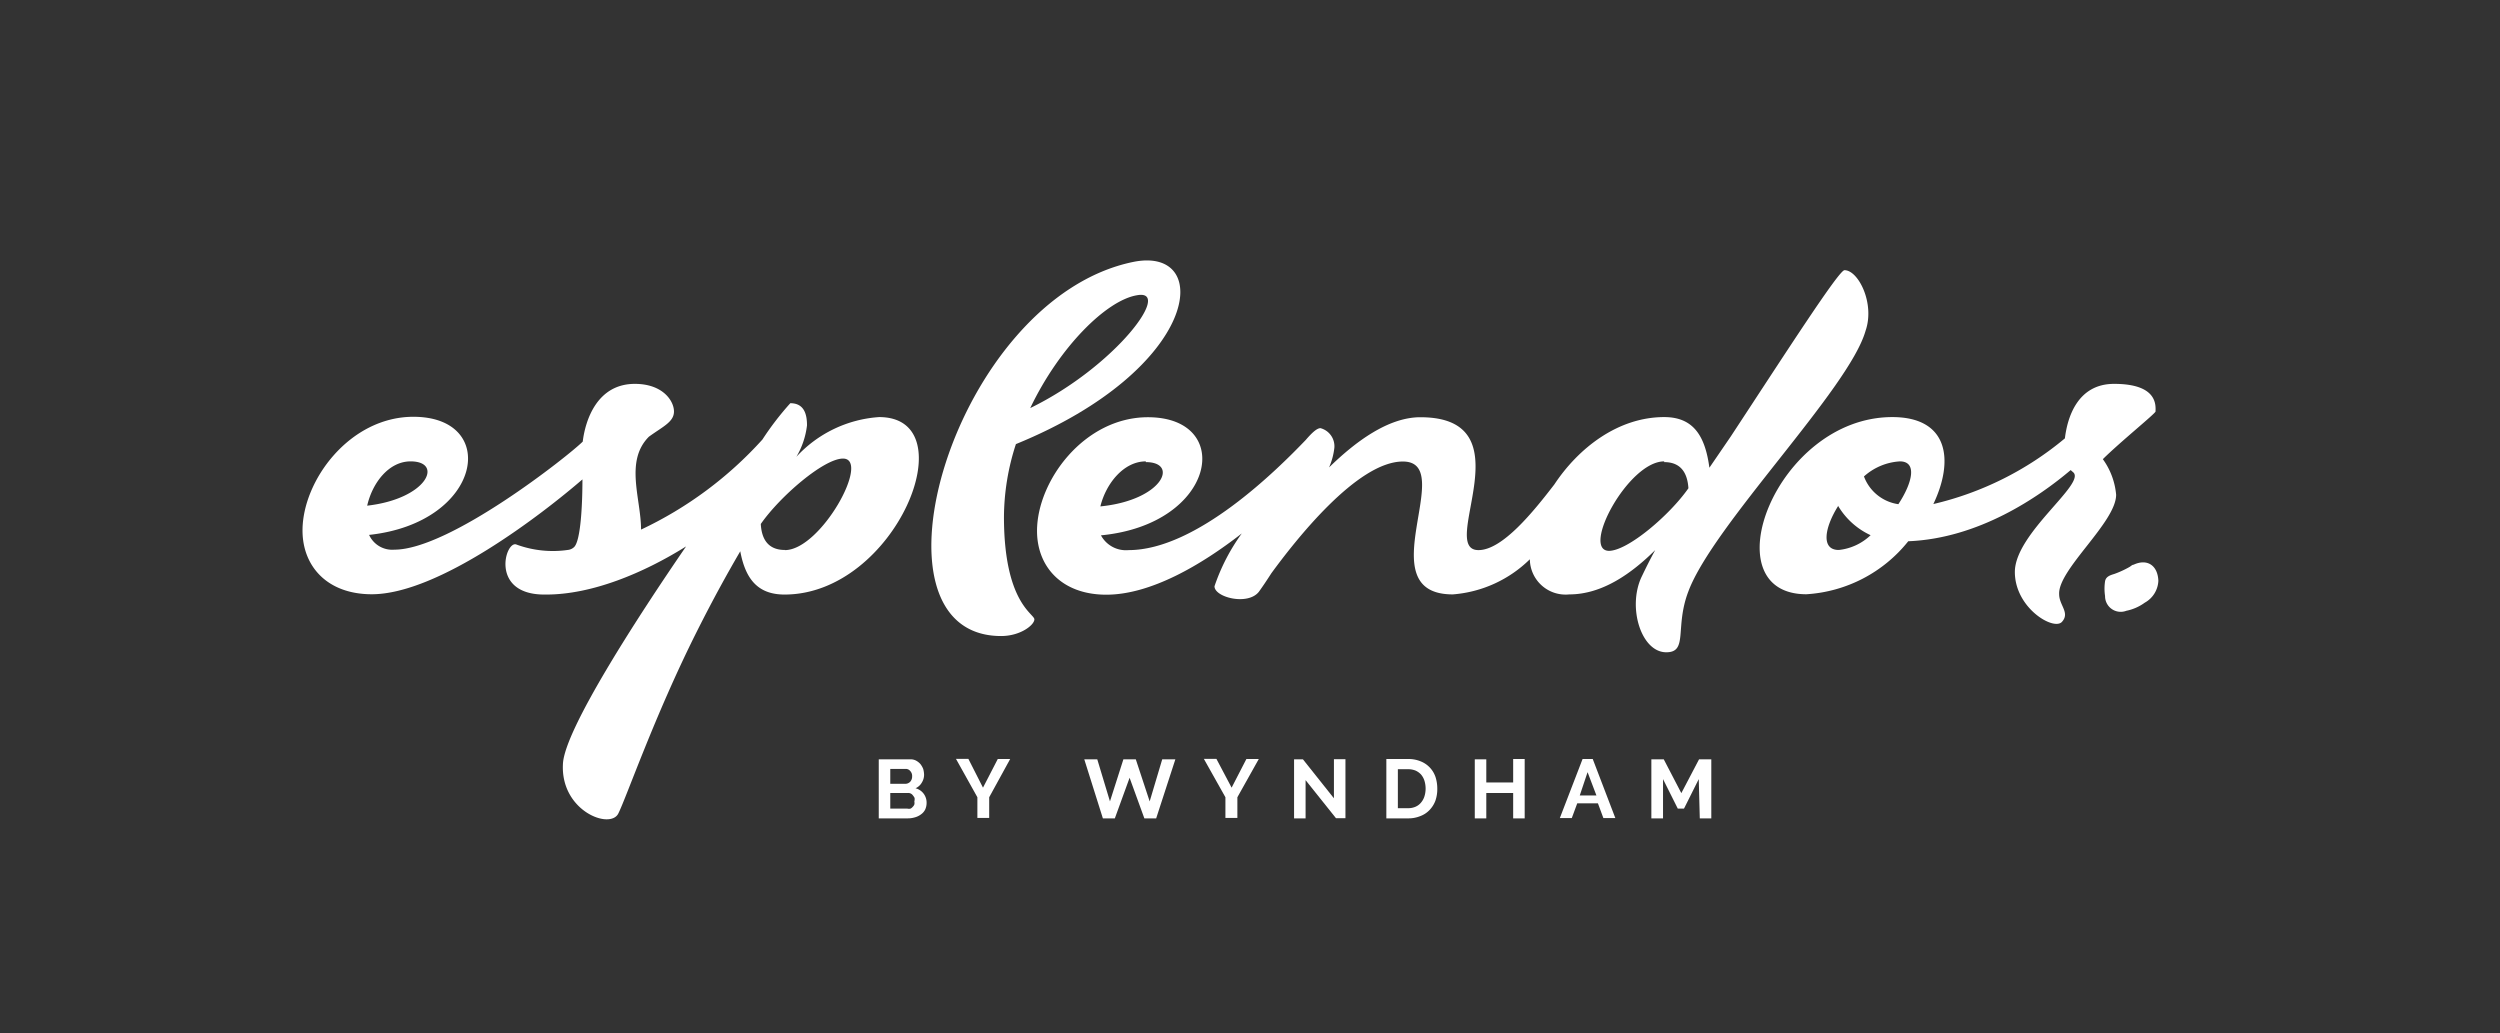
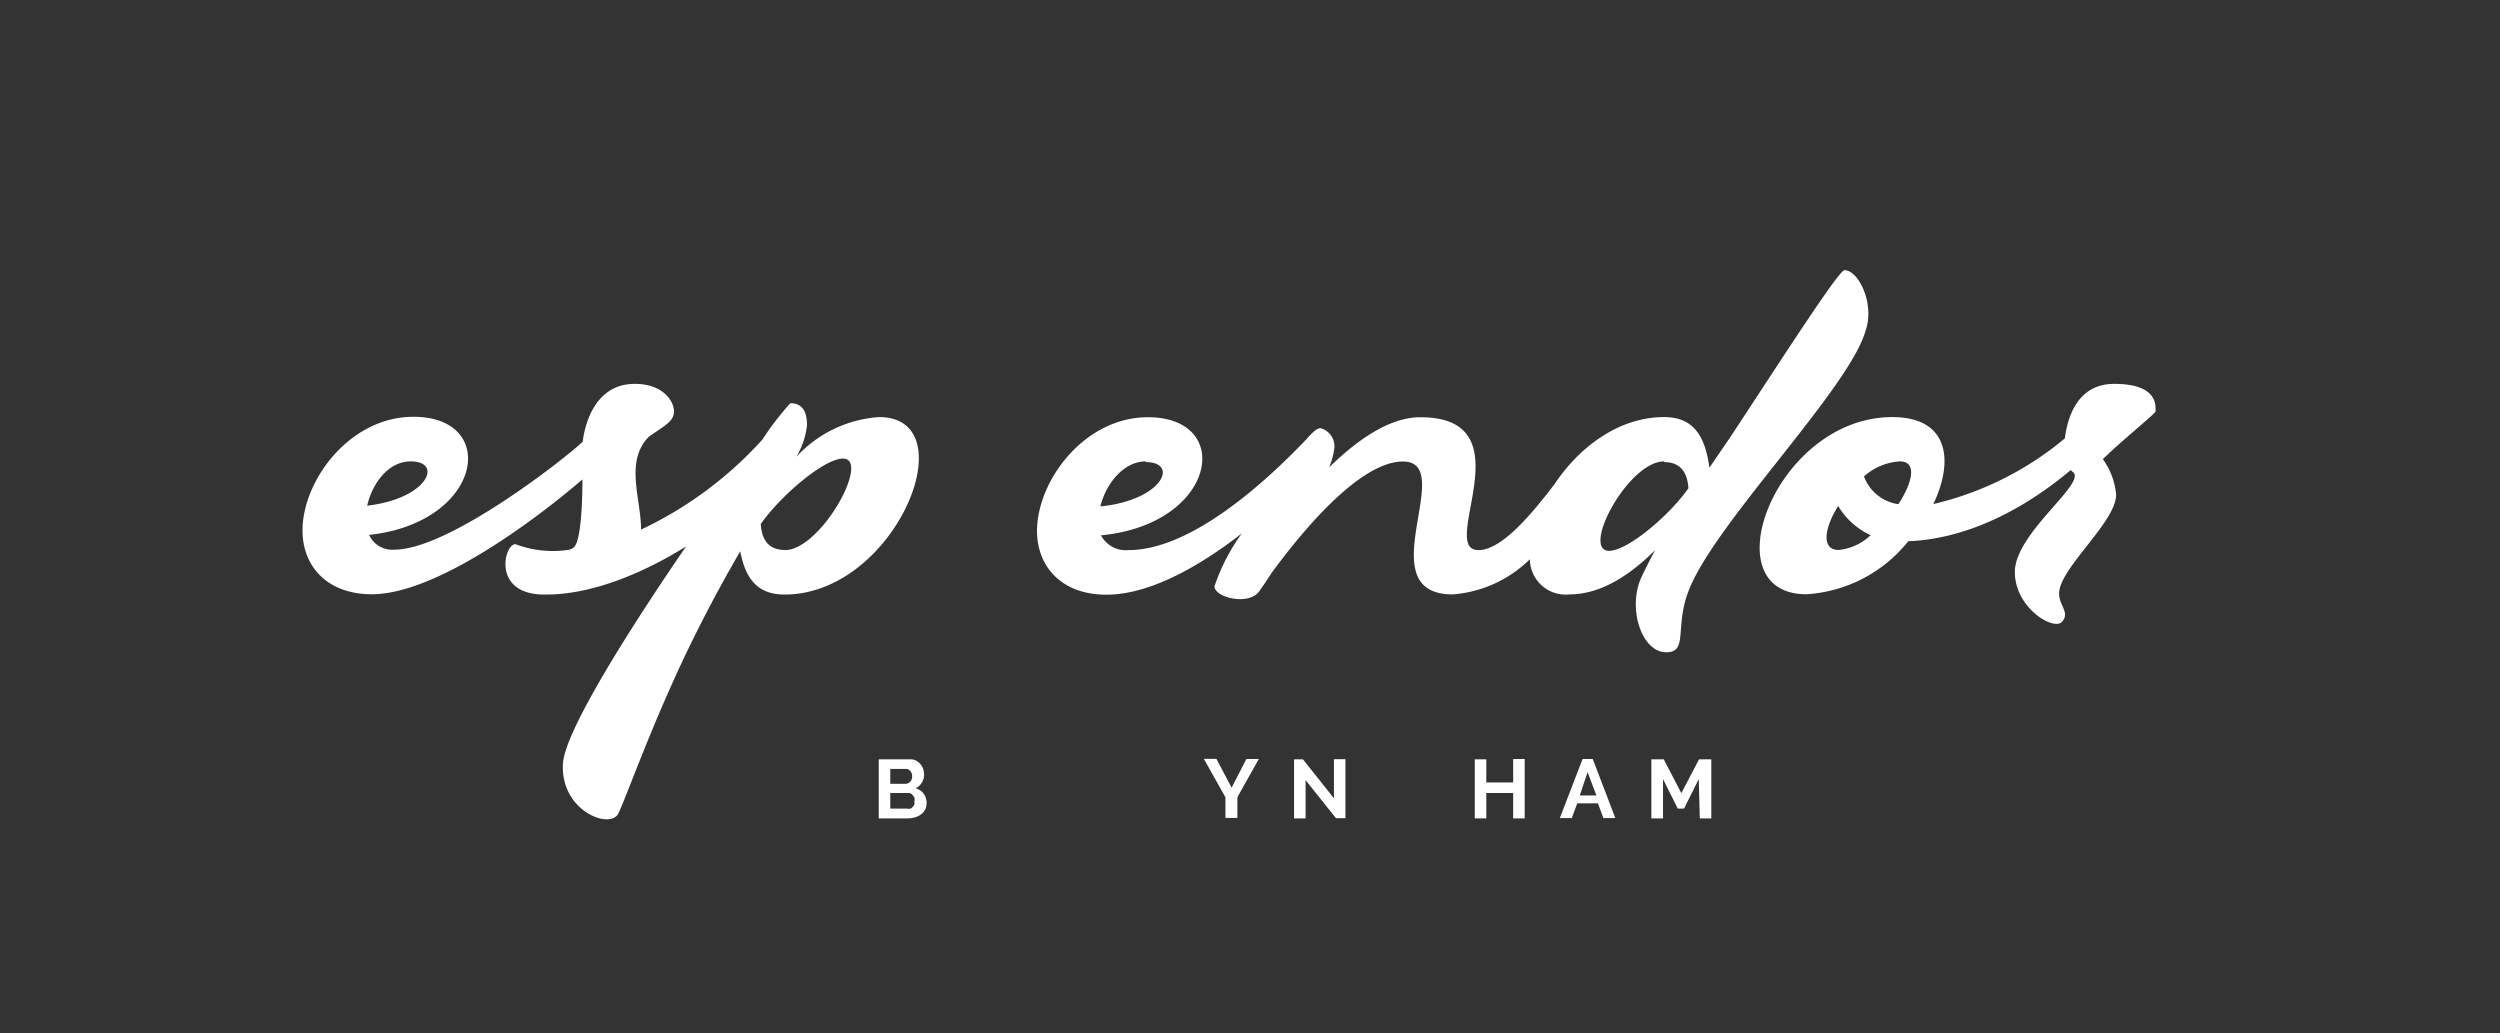
<svg xmlns="http://www.w3.org/2000/svg" id="Layer_1" data-name="Layer 1" viewBox="0 0 169.33 70">
  <rect x="0" y="0" width="169.33" height="70" fill="#333333" stroke="none" />
  <defs>
    <style>.cls-1{fill:#fff;}</style>
  </defs>
  <title>pagination</title>
-   <path class="cls-1" d="M144.51,38.25c-.1,0-.19.11-.29.16a6.52,6.52,0,0,1-1,.46c-.25.08-.58.16-.64.5a3.33,3.33,0,0,0,0,1,1.06,1.06,0,0,0,1.44,1,3.19,3.19,0,0,0,1.25-.55,1.78,1.78,0,0,0,.92-1.48C146.15,38.29,145.43,37.82,144.51,38.25Z" />
  <path class="cls-1" d="M59.54,28.25a8.38,8.38,0,0,0-5.6,2.69,5.39,5.39,0,0,0,.72-2.13c0-.75-.19-1.5-1.13-1.5a19.76,19.76,0,0,0-1.89,2.46,26,26,0,0,1-8.22,6.1c0-2.09-1.12-4.63.53-6.29.95-.69,1.7-1,1.7-1.71S44.9,26,43,26c-2.58,0-3.36,2.5-3.53,3.91l0,0c-.94.94-9,7.32-12.76,7.32a1.72,1.72,0,0,1-1.71-1c7.69-.83,8.86-8,3-8-4.32,0-7.51,4.32-7.51,7.7,0,2.44,1.69,4.32,4.69,4.32,4.53,0,11.56-5.44,14.27-7.78,0,1.65-.11,4.13-.56,4.58a.72.72,0,0,1-.37.19h0A7.15,7.15,0,0,1,35,36.89c-.75-.38-1.88,3.38,1.87,3.38H37c3.08,0,6.56-1.44,9.47-3.26-3.32,4.83-8.21,12.39-8.34,14.71-.19,3.19,3.19,4.5,3.75,3.38s2.44-6.57,5.26-12.21c1-2,2-3.84,3-5.55.35,1.87,1.18,2.93,3,2.93C60.67,40.27,65.55,28.25,59.54,28.25Zm-31.73,3c2.24,0,1.16,2.53-2.94,3C25.22,32.71,26.33,31.25,27.81,31.25Zm25.35,6c-1.2,0-1.58-.82-1.63-1.76,1.29-1.86,4.27-4.43,5.57-4.43C59,31.07,55.6,37.26,53.16,37.26Z" />
  <path class="cls-1" d="M124.93,18.3c-.38,0-4,5.63-7.7,11.26l-1.45,2.12c-.29-2.18-1.1-3.43-3.06-3.43-3.14,0-5.82,2.11-7.44,4.56-1.4,1.82-3.51,4.45-5.14,4.45-2.81,0,3.38-9-3.94-9-2.17,0-4.4,1.66-6.18,3.4a4.55,4.55,0,0,0,.36-1.34A1.27,1.27,0,0,0,89.44,29c-.24,0-.57.3-1,.8-1.92,2-7.39,7.46-12,7.46a1.92,1.92,0,0,1-1.87-1c7.83-.75,9.06-8,3.18-8-4.32,0-7.51,4.32-7.51,7.7,0,2.44,1.69,4.32,4.69,4.32s6.42-2,9.18-4.15a13.35,13.35,0,0,0-1.85,3.58c0,.75,2.25,1.32,3,.38.24-.33.53-.76.85-1.26,1.58-2.16,5.79-7.57,8.91-7.57,3.76,0-2.44,9,3.38,9a8.35,8.35,0,0,0,5.22-2.38,2.42,2.42,0,0,0,2.67,2.38c2.24,0,4.22-1.42,5.82-3-.32.58-.62,1.18-.94,1.85-.94,2.06,0,5.07,1.69,5.07,1.5,0,.56-1.69,1.5-4.13,1.69-4.51,10.89-13.71,12-17.65C127,20.55,125.87,18.3,124.93,18.3Zm-47.32,13c2.27,0,1.14,2.58-3.08,3C74.92,32.72,76.13,31.25,77.61,31.25Zm35.11,0c1.2,0,1.58.83,1.64,1.77-1.26,1.81-4.1,4.24-5.39,4.24C107.09,37.26,110.28,31.25,112.72,31.25Z" />
  <path class="cls-1" d="M143.33,33.51a4.84,4.84,0,0,0-.9-2.41C143.6,29.94,146,28,146,27.87c0-.37.19-1.87-2.81-1.87-2.46,0-3.16,2.25-3.33,3.69a21.55,21.55,0,0,1-8.91,4.45c1.43-3,1-5.89-2.78-5.89-7.89,0-12.39,12-5.82,12a9.58,9.58,0,0,0,6.9-3.59c4.78-.19,8.85-3,11-4.82l.16.14c.94.75-3.94,4.13-3.94,6.76,0,2.44,2.63,4,3.19,3.38s-.19-1.12-.19-1.87C139.38,38.58,143.33,35.38,143.33,33.51Zm-14.65-2.26c1.19,0,.86,1.44-.1,2.9a2.93,2.93,0,0,1-2.33-1.88A4,4,0,0,1,128.68,31.25Zm-4.19,3a5,5,0,0,0,2.21,2,3.67,3.67,0,0,1-2.15,1C123.34,37.26,123.56,35.78,124.49,34.29Z" />
-   <path class="cls-1" d="M68.81,30.08c12.51-5.11,13.39-13.39,8-12.35-12.21,2.45-18.78,25.35-9,25.35,1.31,0,2.25-.75,2.25-1.13S68,40.83,68,35A16.12,16.12,0,0,1,68.81,30.08ZM77,20c2.48-.47-1.44,4.82-7.22,7.64C71.77,23.48,74.94,20.35,77,20Z" />
  <path class="cls-1" d="M62.66,54.84a.87.87,0,0,1-.28.32,1.2,1.2,0,0,1-.41.2,1.7,1.7,0,0,1-.51.07H59.52v-4h2.15a.79.79,0,0,1,.38.09,1.09,1.09,0,0,1,.29.23,1.35,1.35,0,0,1,.19.33,1.67,1.67,0,0,1,.06.38,1,1,0,0,1-.15.54.91.91,0,0,1-.43.39,1,1,0,0,1,.75,1A1.06,1.06,0,0,1,62.66,54.84ZM60.3,53.09h1a.47.47,0,0,0,.34-.13.52.52,0,0,0,.14-.38.48.48,0,0,0-.13-.36.38.38,0,0,0-.31-.14H60.3Zm1.64.95a.71.71,0,0,0-.11-.17.38.38,0,0,0-.33-.16H60.3v1.06h1.16a.49.49,0,0,0,.21,0,.44.44,0,0,0,.15-.12.46.46,0,0,0,.11-.16.45.45,0,0,0,0-.2A.66.66,0,0,0,61.94,54Z" />
-   <path class="cls-1" d="M66.58,53.35l1-1.94h.84L67,54v1.4H66.2V54l-1.45-2.6h.84Z" />
-   <path class="cls-1" d="M78.31,55.43h-.8l-1-2.75-1,2.75h-.81l-1.26-4h.88l.86,2.85.91-2.85h.84l.94,2.85.85-2.85h.89Z" />
  <path class="cls-1" d="M83.42,53.35l1-1.94h.84L83.81,54v1.4H83V54l-1.46-2.6h.85Z" />
  <path class="cls-1" d="M88.43,55.43h-.78v-4h.6l2.1,2.64V51.42h.78v4h-.64l-2.06-2.58Z" />
-   <path class="cls-1" d="M93.9,51.41h1.46a2.14,2.14,0,0,1,.87.16,1.73,1.73,0,0,1,1,1.06,2.54,2.54,0,0,1,.12.78,2.37,2.37,0,0,1-.13.83,1.84,1.84,0,0,1-.4.63,1.68,1.68,0,0,1-.63.41,2.14,2.14,0,0,1-.82.15H93.9Zm2.58,1.47a1.22,1.22,0,0,0-.23-.42,1.15,1.15,0,0,0-.38-.27,1.36,1.36,0,0,0-.51-.09h-.68v2.64h.68a1.21,1.21,0,0,0,.52-.1,1,1,0,0,0,.37-.28,1.22,1.22,0,0,0,.23-.42,1.78,1.78,0,0,0,.08-.53A1.84,1.84,0,0,0,96.48,52.88Z" />
  <path class="cls-1" d="M103.27,55.43h-.78V53.71h-1.82v1.72h-.78v-4h.78V53h1.82V51.41h.78Z" />
  <path class="cls-1" d="M107.88,51.41l1.53,4h-.81l-.37-1h-1.4l-.37,1h-.81l1.54-4Zm-.35.89L107,53.88h1.13Z" />
  <path class="cls-1" d="M115.06,52.77l-1,2h-.42l-1-2v2.66h-.79v-4h.84l1.19,2.29,1.2-2.29h.83v4h-.78Z" />
</svg>